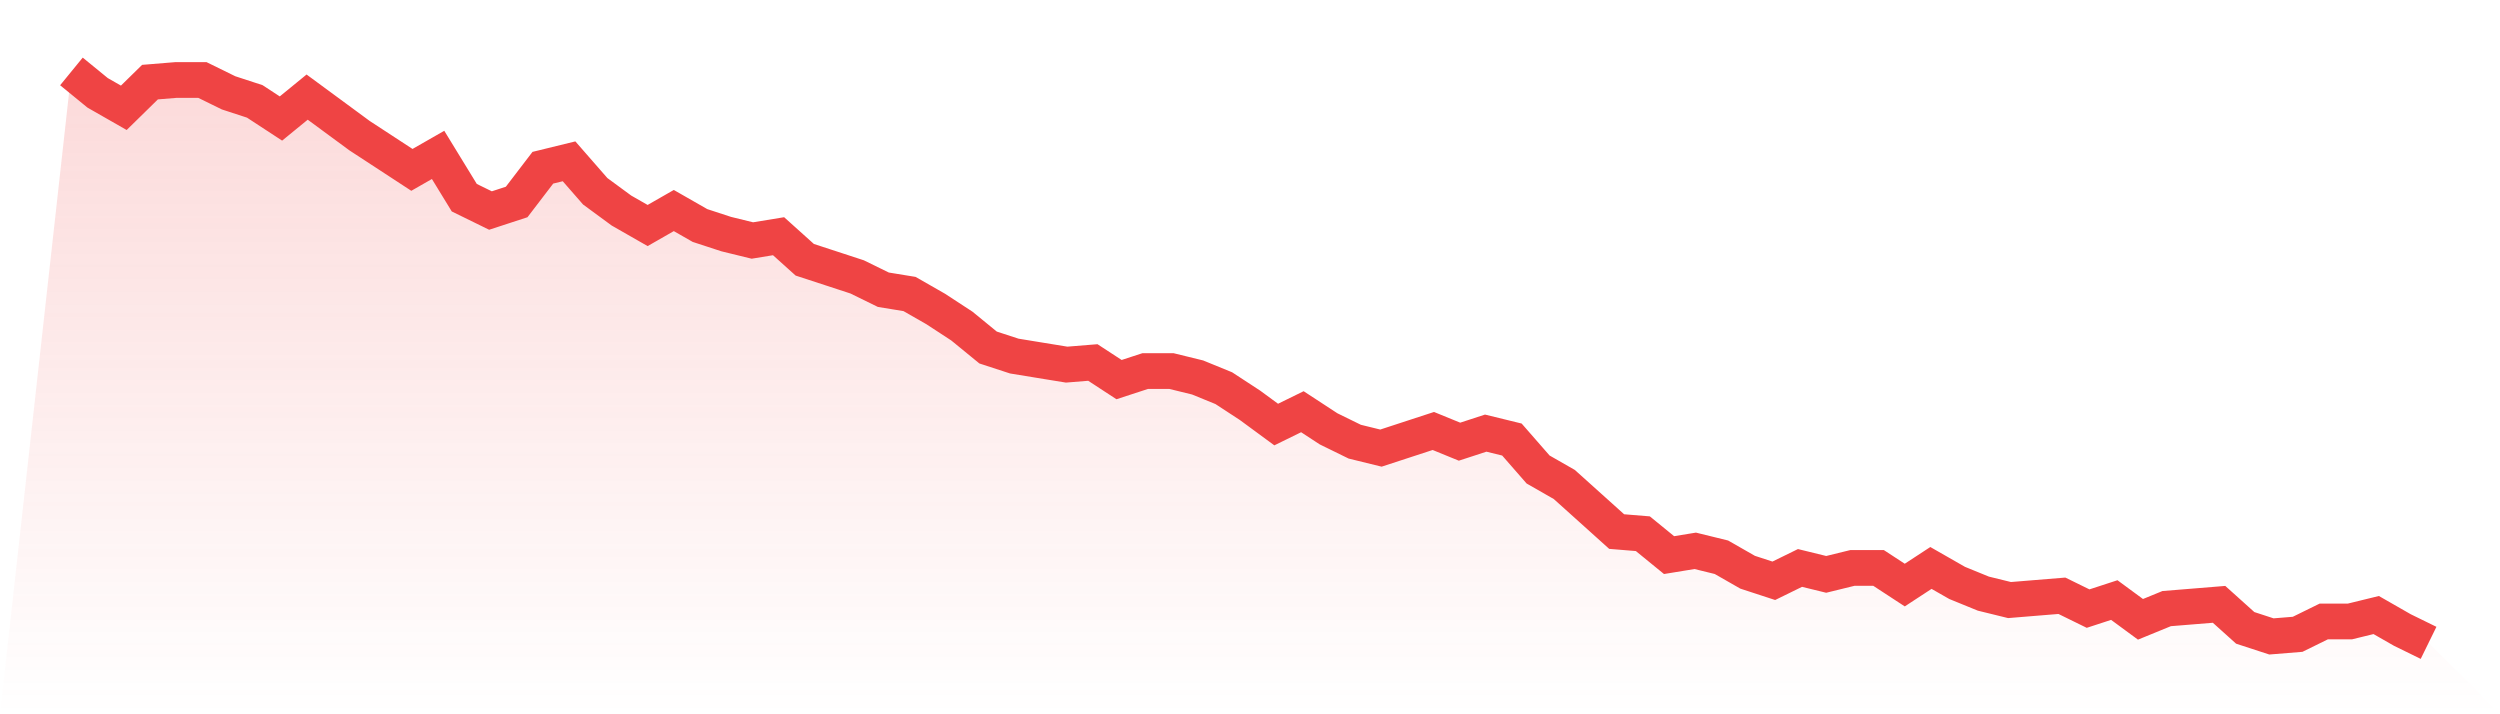
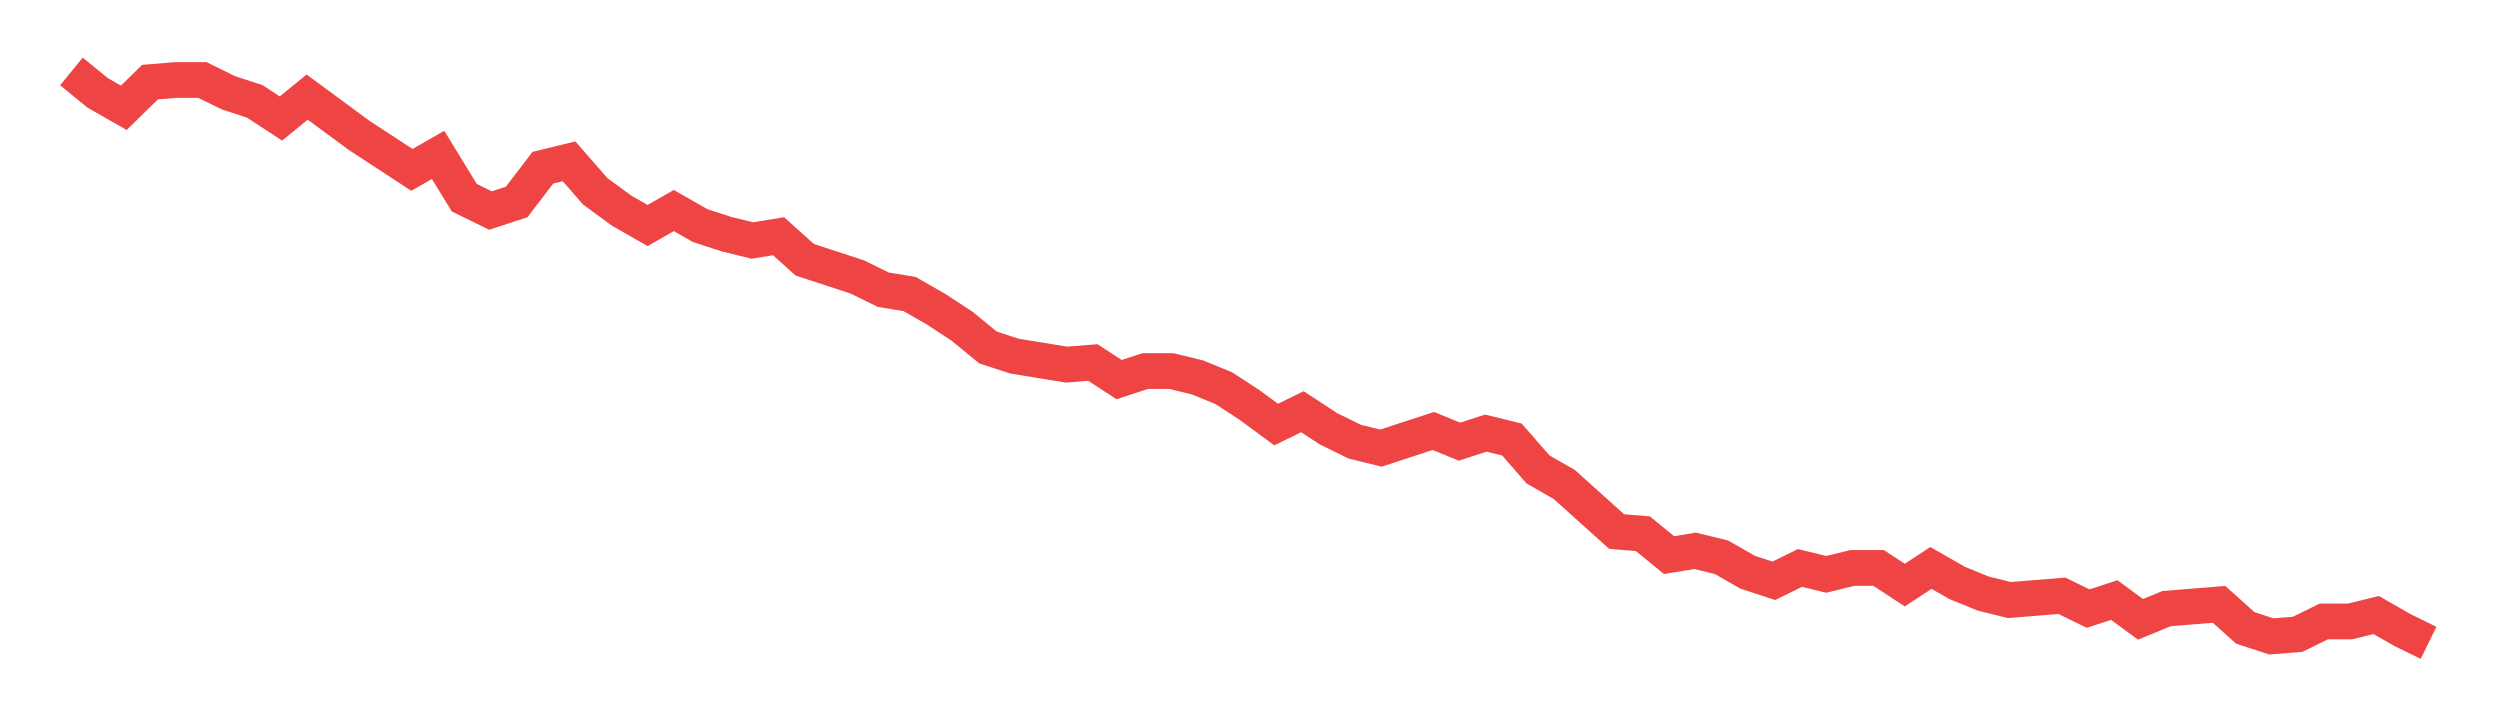
<svg xmlns="http://www.w3.org/2000/svg" viewBox="0 0 140 40">
  <defs>
    <linearGradient id="gradient" x1="0" x2="0" y1="0" y2="1">
      <stop offset="0%" stop-color="#ef4444" stop-opacity="0.2" />
      <stop offset="100%" stop-color="#ef4444" stop-opacity="0" />
    </linearGradient>
  </defs>
-   <path d="M4,4 L4,4 L5.467,5.199 L6.933,6.037 L8.4,4.599 L9.867,4.479 L11.333,4.479 L12.8,5.199 L14.267,5.678 L15.733,6.637 L17.2,5.438 L18.667,6.517 L20.133,7.596 L21.6,8.554 L23.067,9.513 L24.533,8.674 L26,11.071 L27.467,11.79 L28.933,11.311 L30.4,9.393 L31.867,9.034 L33.333,10.712 L34.8,11.79 L36.267,12.629 L37.733,11.79 L39.2,12.629 L40.667,13.109 L42.133,13.468 L43.6,13.228 L45.067,14.547 L46.533,15.026 L48,15.506 L49.467,16.225 L50.933,16.464 L52.4,17.303 L53.867,18.262 L55.333,19.461 L56.8,19.94 L58.267,20.18 L59.733,20.419 L61.2,20.3 L62.667,21.258 L64.133,20.779 L65.6,20.779 L67.067,21.139 L68.533,21.738 L70,22.697 L71.467,23.775 L72.933,23.056 L74.4,24.015 L75.867,24.734 L77.333,25.094 L78.8,24.614 L80.267,24.135 L81.733,24.734 L83.2,24.255 L84.667,24.614 L86.133,26.292 L87.6,27.131 L89.067,28.449 L90.533,29.768 L92,29.888 L93.467,31.086 L94.933,30.846 L96.4,31.206 L97.867,32.045 L99.333,32.524 L100.8,31.805 L102.267,32.165 L103.733,31.805 L105.2,31.805 L106.667,32.764 L108.133,31.805 L109.6,32.644 L111.067,33.243 L112.533,33.603 L114,33.483 L115.467,33.363 L116.933,34.082 L118.4,33.603 L119.867,34.682 L121.333,34.082 L122.8,33.963 L124.267,33.843 L125.733,35.161 L127.2,35.64 L128.667,35.521 L130.133,34.801 L131.6,34.801 L133.067,34.442 L134.533,35.281 L136,36 L140,40 L0,40 z" fill="url(#gradient)" />
  <path d="M4,4 L4,4 L5.467,5.199 L6.933,6.037 L8.4,4.599 L9.867,4.479 L11.333,4.479 L12.8,5.199 L14.267,5.678 L15.733,6.637 L17.2,5.438 L18.667,6.517 L20.133,7.596 L21.6,8.554 L23.067,9.513 L24.533,8.674 L26,11.071 L27.467,11.79 L28.933,11.311 L30.4,9.393 L31.867,9.034 L33.333,10.712 L34.8,11.79 L36.267,12.629 L37.733,11.79 L39.2,12.629 L40.667,13.109 L42.133,13.468 L43.6,13.228 L45.067,14.547 L46.533,15.026 L48,15.506 L49.467,16.225 L50.933,16.464 L52.4,17.303 L53.867,18.262 L55.333,19.461 L56.8,19.94 L58.267,20.18 L59.733,20.419 L61.2,20.3 L62.667,21.258 L64.133,20.779 L65.6,20.779 L67.067,21.139 L68.533,21.738 L70,22.697 L71.467,23.775 L72.933,23.056 L74.4,24.015 L75.867,24.734 L77.333,25.094 L78.8,24.614 L80.267,24.135 L81.733,24.734 L83.2,24.255 L84.667,24.614 L86.133,26.292 L87.6,27.131 L89.067,28.449 L90.533,29.768 L92,29.888 L93.467,31.086 L94.933,30.846 L96.4,31.206 L97.867,32.045 L99.333,32.524 L100.8,31.805 L102.267,32.165 L103.733,31.805 L105.2,31.805 L106.667,32.764 L108.133,31.805 L109.6,32.644 L111.067,33.243 L112.533,33.603 L114,33.483 L115.467,33.363 L116.933,34.082 L118.4,33.603 L119.867,34.682 L121.333,34.082 L122.8,33.963 L124.267,33.843 L125.733,35.161 L127.2,35.64 L128.667,35.521 L130.133,34.801 L131.6,34.801 L133.067,34.442 L134.533,35.281 L136,36" fill="none" stroke="#ef4444" stroke-width="2" />
</svg>